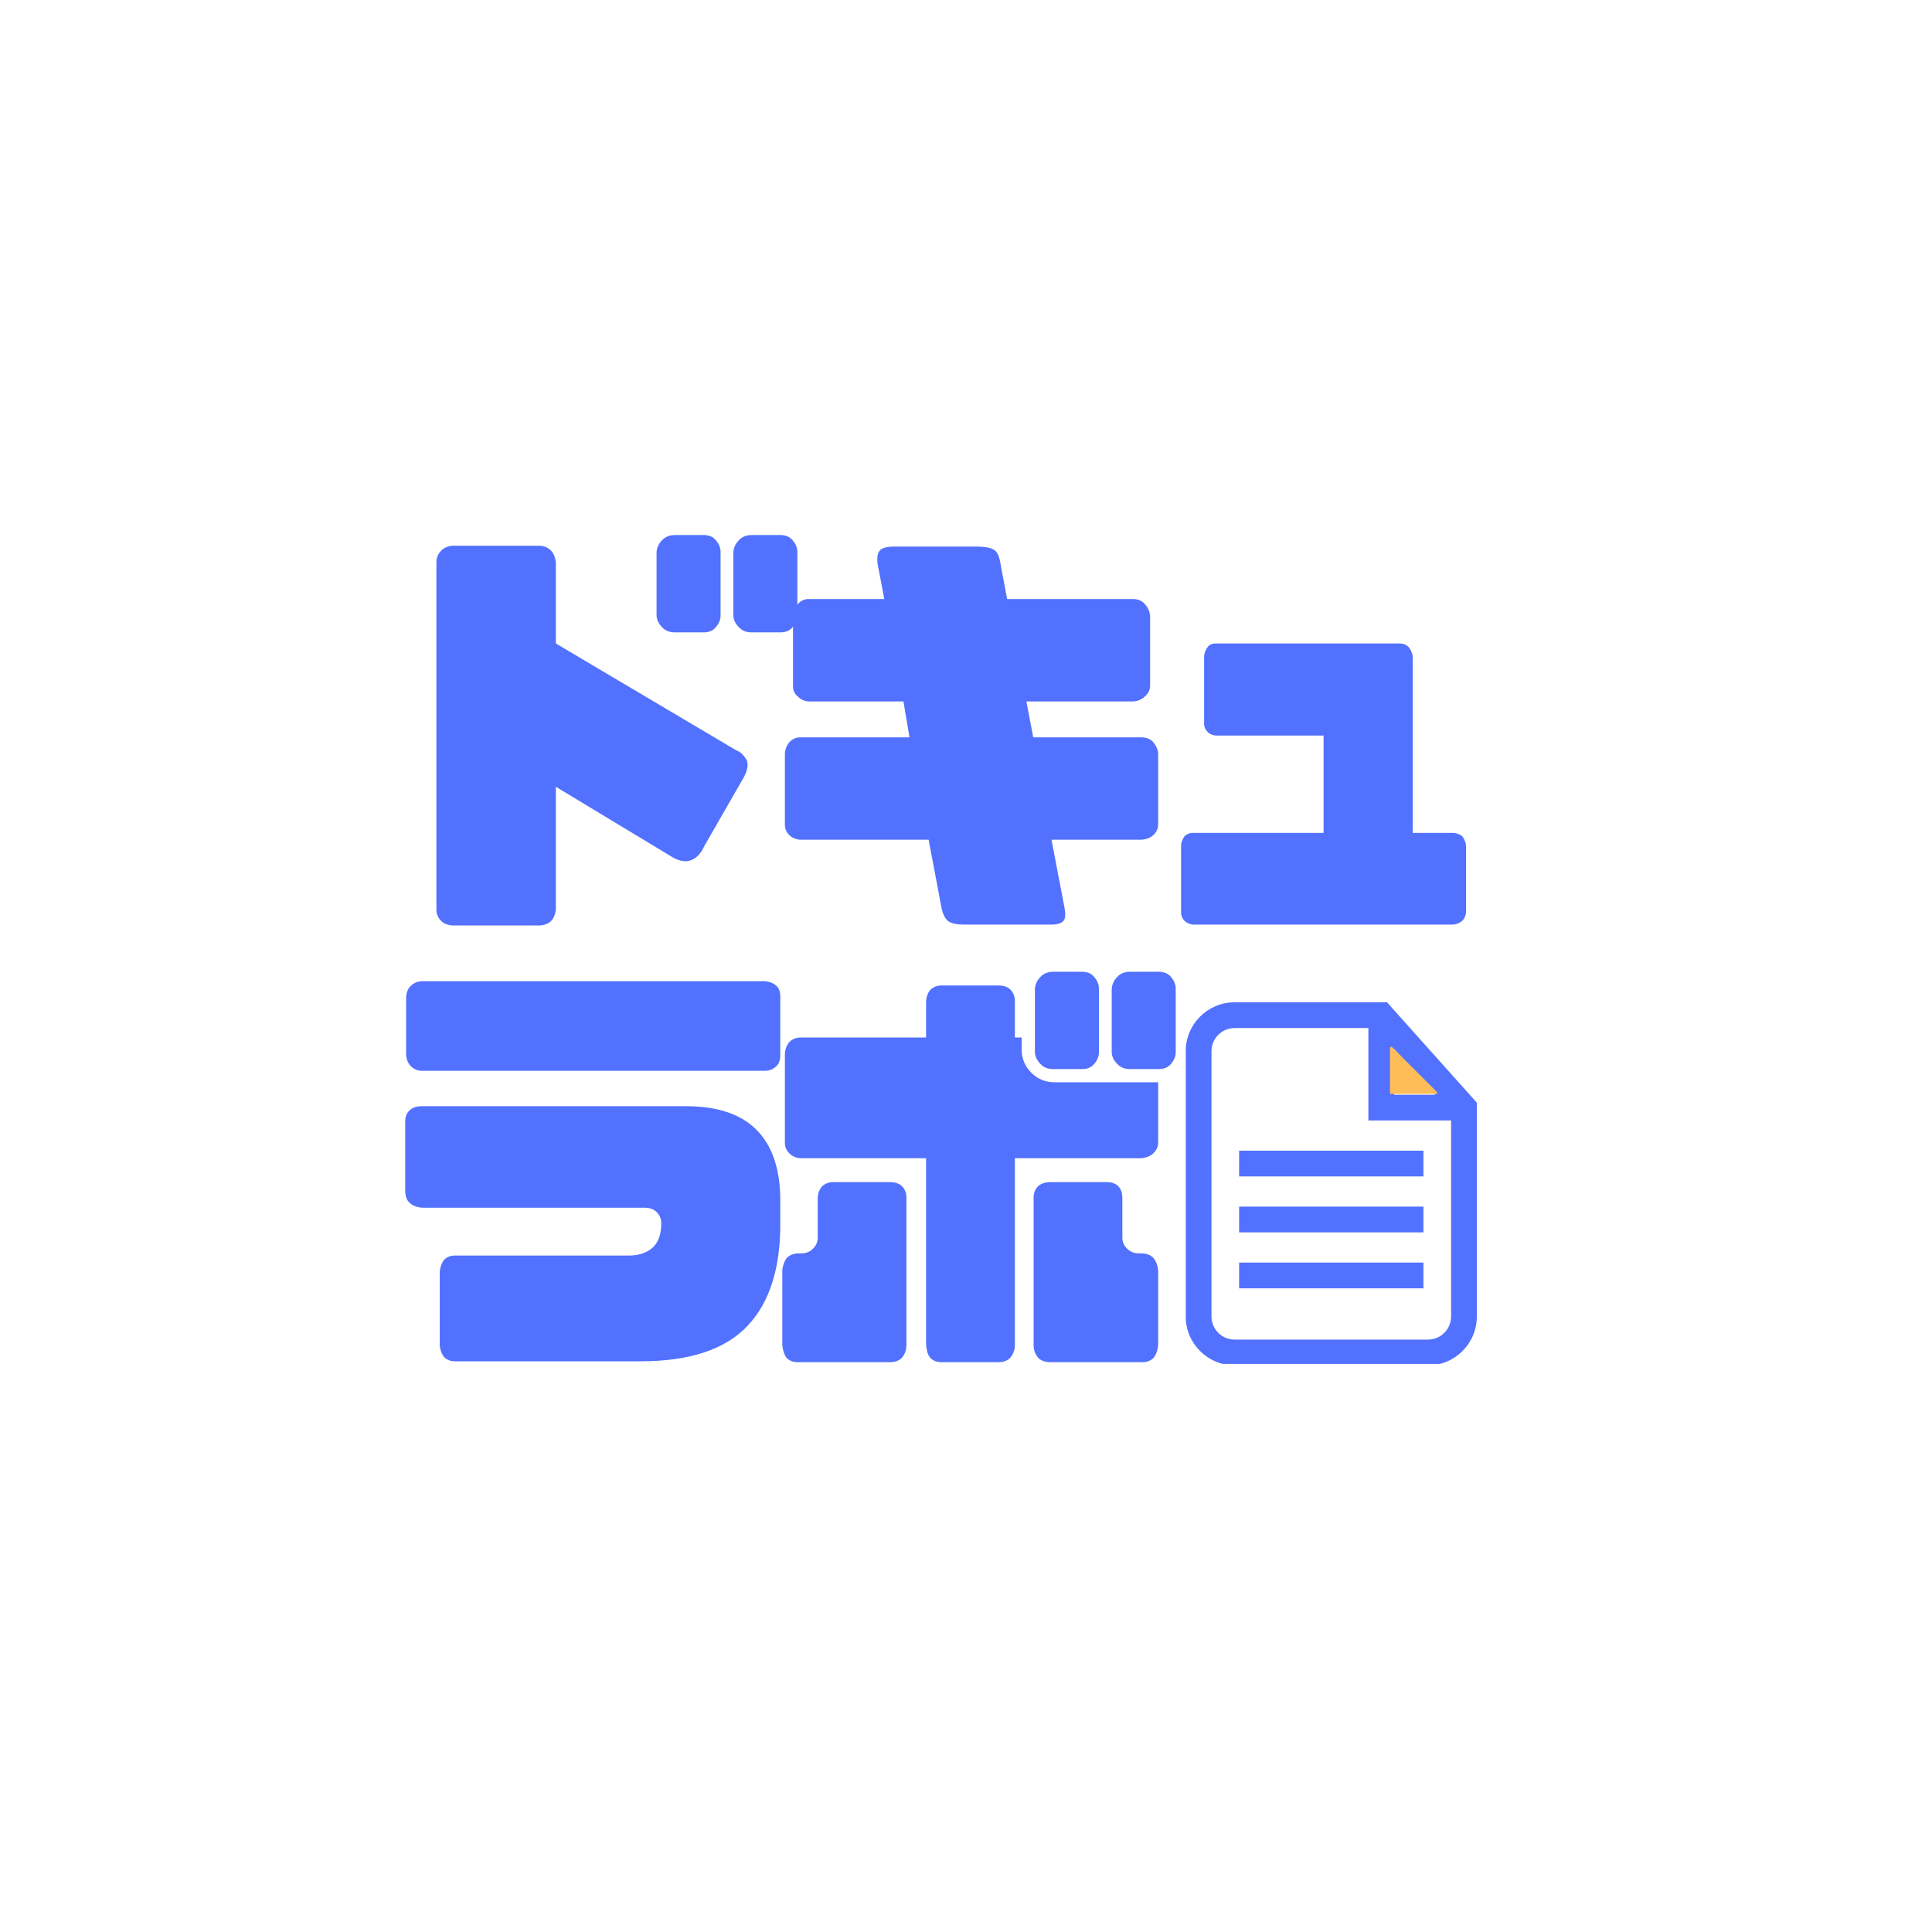
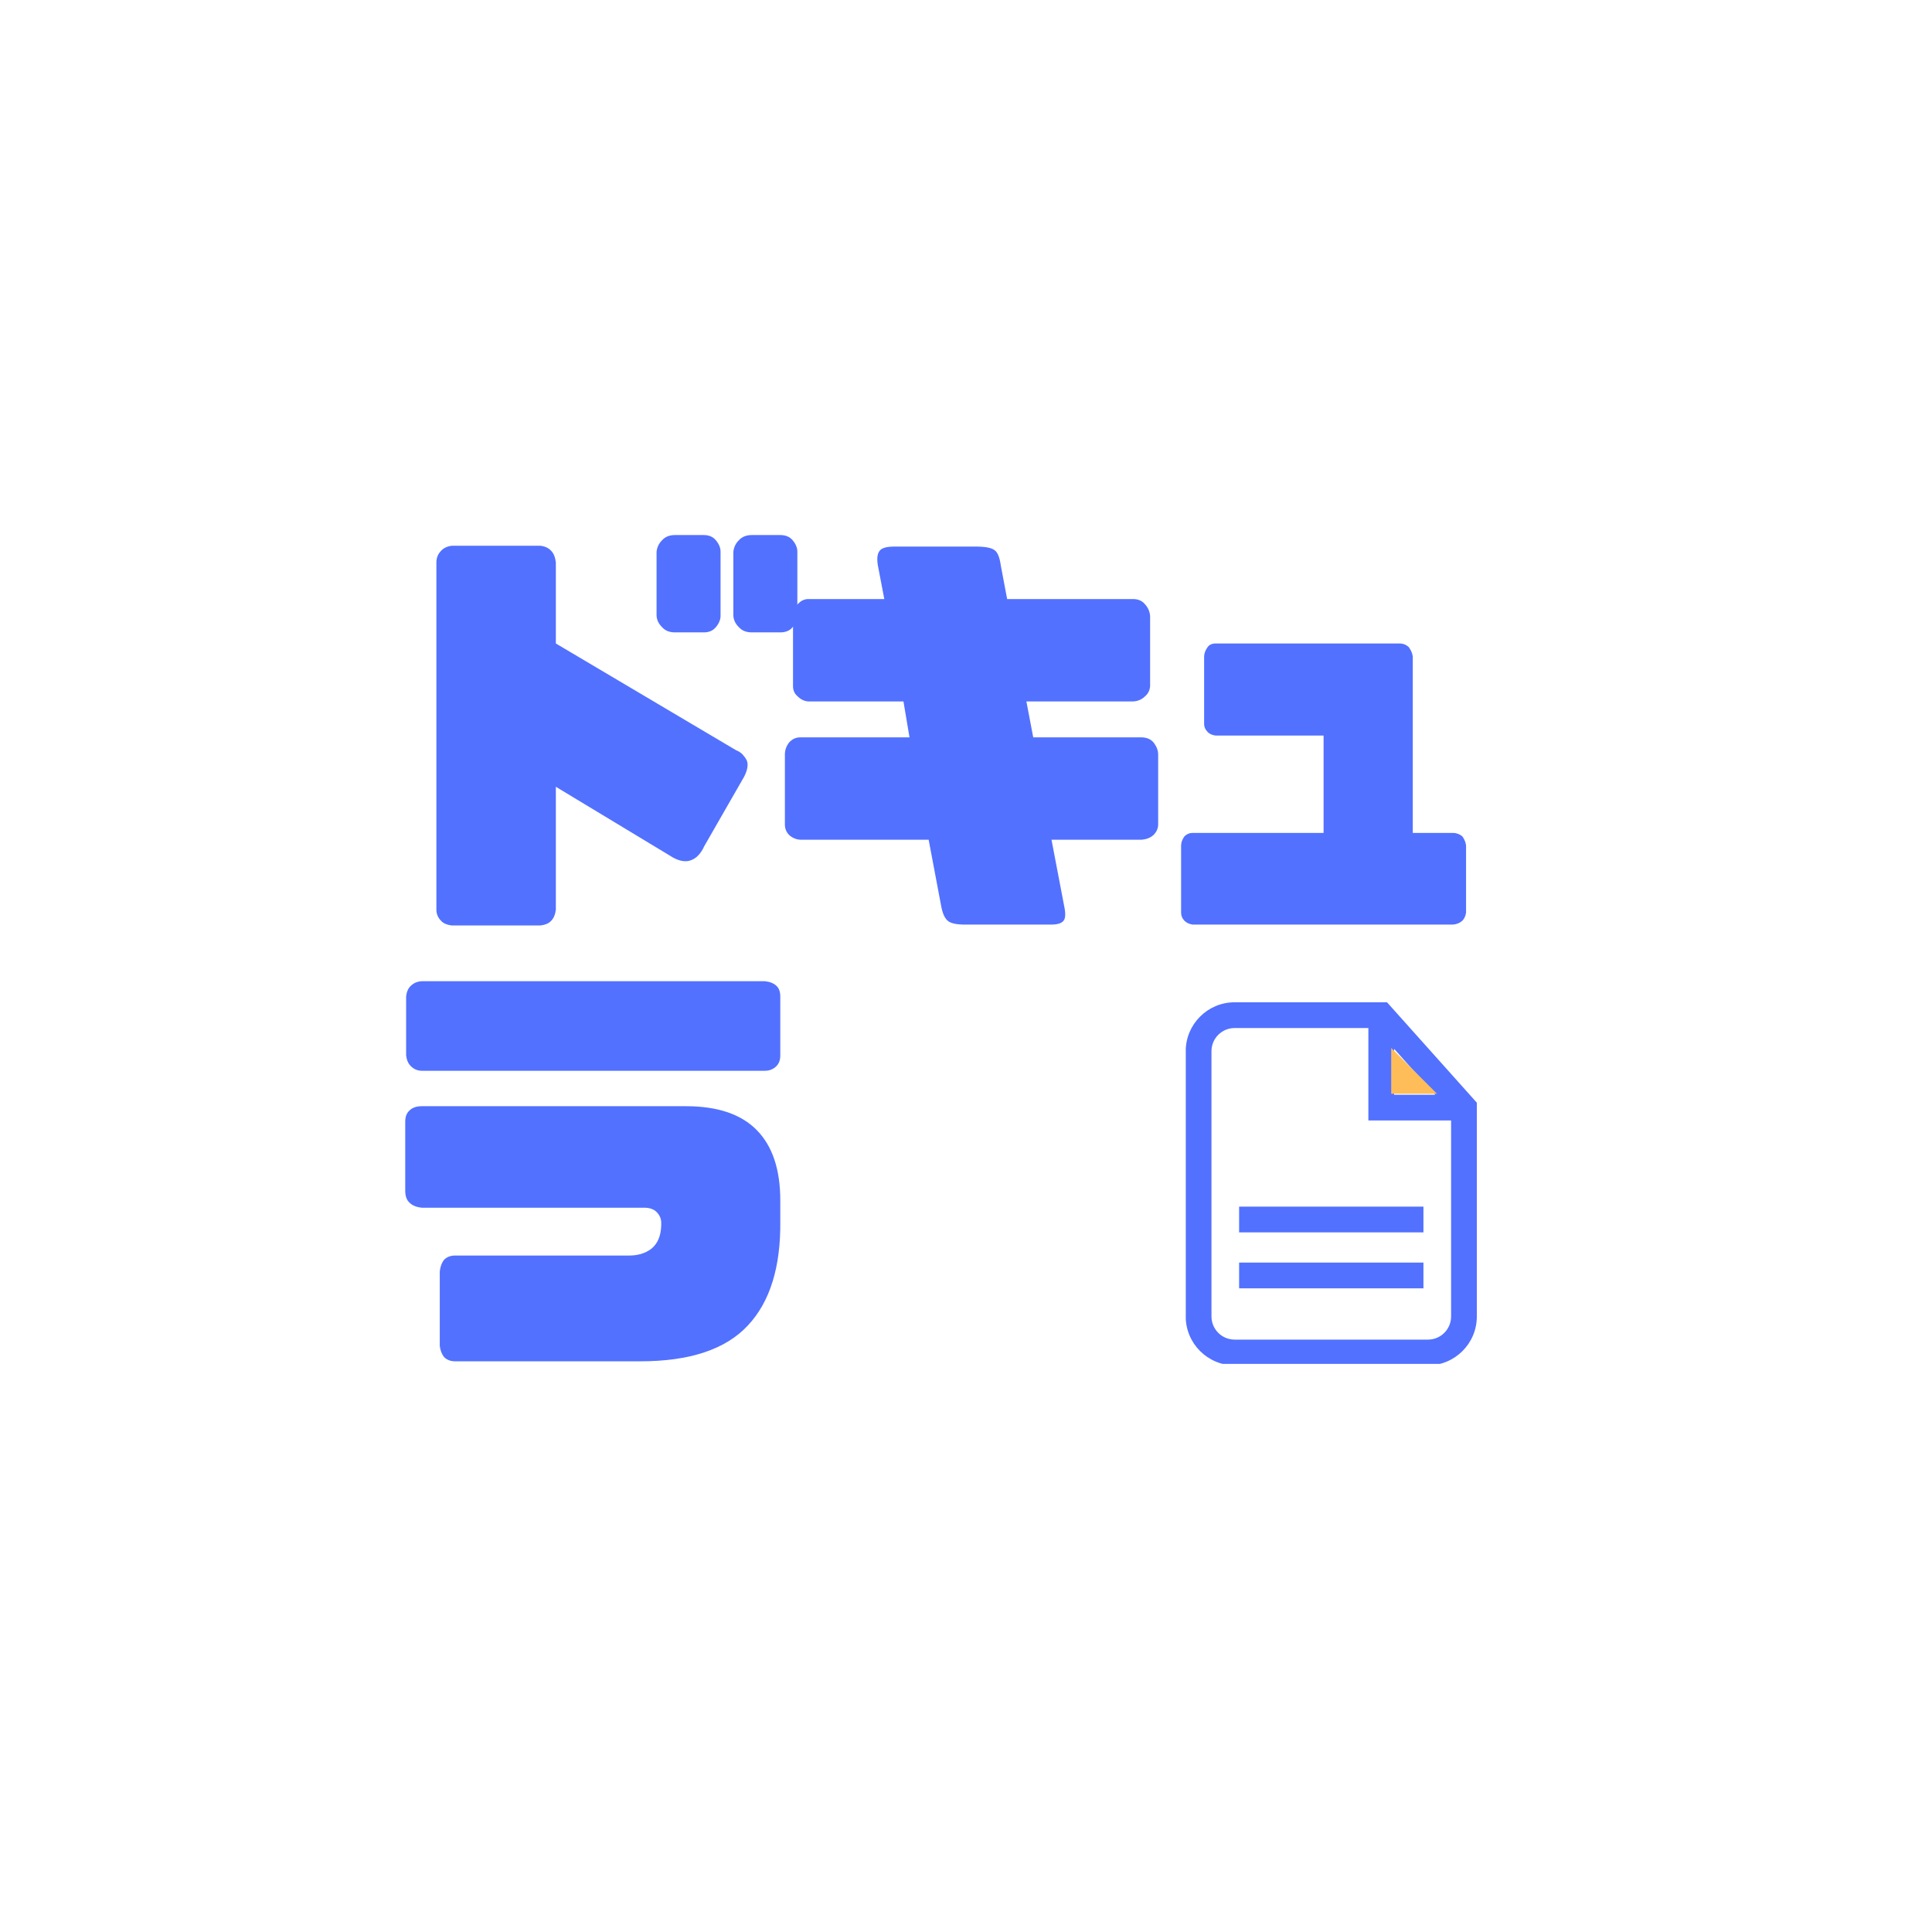
<svg xmlns="http://www.w3.org/2000/svg" width="500" zoomAndPan="magnify" viewBox="0 0 375 375" height="500" preserveAspectRatio="xMidYMid meet" version="1.0">
  <defs>
    <g />
    <clipPath id="a7efe39c39">
      <path d="M 230.16 194.477 L 286.664 194.477 L 286.664 264.727 L 230.16 264.727 Z M 230.16 194.477 " clip-rule="nonzero" />
    </clipPath>
    <clipPath id="1623081195">
      <path d="M 270 203.141 L 278.961 203.141 L 278.961 212.301 L 270 212.301 Z M 270 203.141 " clip-rule="nonzero" />
    </clipPath>
    <clipPath id="68fd087517">
      <path d="M 269.797 203.141 L 278.961 203.141 L 278.961 212.301 L 269.797 212.301 Z M 269.797 203.141 " clip-rule="nonzero" />
    </clipPath>
  </defs>
  <rect x="-37.5" width="450" fill="#ffffff" y="-37.5" height="450" fill-opacity="1" />
  <rect x="-37.5" width="450" fill="#ffffff" y="-37.5" height="450" fill-opacity="1" />
  <g clip-path="url(#a7efe39c39)">
    <path fill="#5271ff" d="M 269.219 194.543 L 239.633 194.543 C 234.402 194.543 230.148 198.797 230.148 204.027 L 230.148 255.531 C 230.148 260.762 234.402 265.016 239.633 265.016 L 277.172 265.016 C 282.398 265.016 286.652 260.762 286.652 255.531 L 286.652 214.031 Z M 270.602 203.586 L 278.566 212.488 L 270.602 212.488 Z M 277.172 260.016 L 239.633 260.016 C 237.16 260.016 235.148 258.004 235.148 255.531 L 235.148 204.027 C 235.148 201.555 237.16 199.543 239.633 199.543 L 265.602 199.543 L 265.602 217.484 L 281.656 217.484 L 281.656 255.531 C 281.656 258.004 279.645 260.016 277.172 260.016 Z M 277.172 260.016 " fill-opacity="1" fill-rule="nonzero" />
  </g>
  <path fill="#5271ff" d="M 240.512 245.066 L 276.289 245.066 L 276.289 250.066 L 240.512 250.066 Z M 240.512 245.066 " fill-opacity="1" fill-rule="nonzero" />
  <path fill="#5271ff" d="M 240.512 234.207 L 276.289 234.207 L 276.289 239.203 L 240.512 239.203 Z M 240.512 234.207 " fill-opacity="1" fill-rule="nonzero" />
-   <path fill="#5271ff" d="M 240.512 223.348 L 276.289 223.348 L 276.289 228.344 L 240.512 228.344 Z M 240.512 223.348 " fill-opacity="1" fill-rule="nonzero" />
  <g clip-path="url(#1623081195)">
    <path fill="#ffbd59" d="M 270.035 203.406 L 270.035 212.465 L 279.094 212.465 Z M 270.035 203.406 " fill-opacity="1" fill-rule="nonzero" />
  </g>
  <g clip-path="url(#68fd087517)">
-     <path fill="#ffbd59" d="M 279.094 212.672 L 270.035 212.672 C 269.887 212.672 269.797 212.582 269.797 212.465 L 269.797 203.406 C 269.797 203.316 269.859 203.227 269.945 203.199 C 270.008 203.141 270.125 203.168 270.184 203.227 L 279.242 212.285 C 279.301 212.344 279.332 212.434 279.301 212.523 C 279.242 212.613 279.184 212.672 279.094 212.672 Z M 270.246 212.227 L 278.531 212.227 L 270.246 203.941 Z M 270.246 212.227 " fill-opacity="1" fill-rule="nonzero" />
-   </g>
+     </g>
  <g fill="#5271ff" fill-opacity="1">
    <g transform="translate(73.688, 174.416)">
      <g>
        <path d="M 34.203 -49.516 L 69.156 -28.812 C 69.707 -28.594 70.133 -28.316 70.438 -27.984 C 70.738 -27.66 71 -27.305 71.219 -26.922 C 71.602 -26.086 71.438 -24.984 70.719 -23.609 L 63.016 -10.188 C 62.359 -8.75 61.504 -7.836 60.453 -7.453 C 59.461 -7.066 58.301 -7.234 56.969 -7.953 L 34.203 -21.703 L 34.203 2.156 C 34.086 3.094 33.785 3.812 33.297 4.312 C 32.848 4.801 32.156 5.102 31.219 5.219 L 14 5.219 C 13.062 5.102 12.367 4.801 11.922 4.312 C 11.316 3.695 11.016 2.977 11.016 2.156 L 11.016 -65.25 C 11.016 -66.133 11.316 -66.883 11.922 -67.5 C 12.422 -68.051 13.113 -68.379 14 -68.484 L 31.219 -68.484 C 32.102 -68.379 32.797 -68.051 33.297 -67.5 C 33.785 -67 34.086 -66.25 34.203 -65.25 Z M 81.078 -54.906 C 81.078 -54.133 80.77 -53.391 80.156 -52.672 C 79.602 -52.004 78.805 -51.672 77.766 -51.672 L 72.219 -51.672 C 71.164 -51.672 70.336 -52.004 69.734 -52.672 C 69.066 -53.328 68.707 -54.07 68.656 -54.906 L 68.656 -67.328 C 68.758 -68.211 69.117 -68.957 69.734 -69.562 C 70.336 -70.227 71.164 -70.562 72.219 -70.562 L 77.766 -70.562 C 78.805 -70.562 79.602 -70.227 80.156 -69.562 C 80.77 -68.844 81.078 -68.098 81.078 -67.328 Z M 66.172 -54.906 C 66.172 -54.133 65.863 -53.391 65.25 -52.672 C 64.695 -52.004 63.926 -51.672 62.938 -51.672 L 57.312 -51.672 C 56.258 -51.672 55.43 -52.004 54.828 -52.672 C 54.16 -53.328 53.801 -54.07 53.75 -54.906 L 53.75 -67.328 C 53.852 -68.211 54.211 -68.957 54.828 -69.562 C 55.43 -70.227 56.258 -70.562 57.312 -70.562 L 62.938 -70.562 C 63.926 -70.562 64.695 -70.227 65.25 -69.562 C 65.863 -68.844 66.172 -68.098 66.172 -67.328 Z M 66.172 -54.906 " />
      </g>
    </g>
  </g>
  <g fill="#5271ff" fill-opacity="1">
    <g transform="translate(147.127, 174.416)">
      <g>
        <path d="M 9.766 -38.266 C 8.992 -38.316 8.305 -38.645 7.703 -39.25 C 7.098 -39.75 6.797 -40.41 6.797 -41.234 L 6.797 -54.828 C 6.797 -55.648 7.098 -56.422 7.703 -57.141 C 8.305 -57.805 8.992 -58.141 9.766 -58.141 L 24.516 -58.141 L 23.266 -64.672 C 23.047 -66.004 23.16 -66.945 23.609 -67.5 C 23.992 -68.051 24.957 -68.328 26.5 -68.328 L 42.234 -68.328 C 44.055 -68.328 45.27 -68.102 45.875 -67.656 C 46.488 -67.27 46.906 -66.273 47.125 -64.672 L 48.359 -58.141 L 72.797 -58.141 C 73.785 -58.141 74.555 -57.805 75.109 -57.141 C 75.711 -56.473 76.047 -55.703 76.109 -54.828 L 76.109 -41.234 C 76.047 -40.41 75.711 -39.75 75.109 -39.25 C 74.504 -38.645 73.734 -38.316 72.797 -38.266 L 52.094 -38.266 L 53.422 -31.297 L 74.359 -31.297 C 75.41 -31.297 76.211 -30.969 76.766 -30.312 C 77.367 -29.539 77.672 -28.766 77.672 -27.984 L 77.672 -14.406 C 77.672 -13.633 77.367 -12.945 76.766 -12.344 C 76.16 -11.789 75.359 -11.484 74.359 -11.422 L 56.969 -11.422 L 59.453 1.578 C 59.734 2.953 59.68 3.863 59.297 4.312 C 58.91 4.801 58.109 5.047 56.891 5.047 L 40.172 5.047 C 38.617 5.047 37.539 4.828 36.938 4.391 C 36.332 3.953 35.891 3.066 35.609 1.734 L 33.125 -11.422 L 8.203 -11.422 C 7.367 -11.484 6.648 -11.789 6.047 -12.344 C 5.492 -12.895 5.219 -13.582 5.219 -14.406 L 5.219 -27.984 C 5.219 -28.816 5.492 -29.594 6.047 -30.312 C 6.648 -30.969 7.367 -31.297 8.203 -31.297 L 29.406 -31.297 L 28.234 -38.266 Z M 9.766 -38.266 " />
      </g>
    </g>
  </g>
  <g fill="#5271ff" fill-opacity="1">
    <g transform="translate(215.5, 174.416)">
      <g>
        <path d="M 20.453 -31.641 C 19.734 -31.742 19.207 -31.988 18.875 -32.375 C 18.438 -32.82 18.219 -33.32 18.219 -33.875 L 18.219 -46.953 C 18.219 -47.555 18.438 -48.164 18.875 -48.781 C 19.207 -49.27 19.734 -49.516 20.453 -49.516 L 56.141 -49.516 C 56.859 -49.516 57.469 -49.27 57.969 -48.781 C 58.406 -48.164 58.656 -47.555 58.719 -46.953 L 58.719 -12.75 L 66.5 -12.75 C 67.164 -12.75 67.773 -12.531 68.328 -12.094 C 68.766 -11.488 69.008 -10.879 69.062 -10.266 L 69.062 2.734 C 68.957 3.398 68.711 3.926 68.328 4.312 C 67.828 4.75 67.219 4.992 66.5 5.047 L 15.984 5.047 C 15.316 4.941 14.789 4.695 14.406 4.312 C 13.969 3.863 13.75 3.336 13.75 2.734 L 13.75 -10.266 C 13.75 -10.879 13.969 -11.488 14.406 -12.094 C 14.852 -12.531 15.379 -12.75 15.984 -12.75 L 41.406 -12.75 L 41.406 -31.641 Z M 20.453 -31.641 " />
      </g>
    </g>
  </g>
  <g fill="#5271ff" fill-opacity="1">
    <g transform="translate(73.688, 259.182)">
      <g>
        <path d="M 74.781 -68.734 C 75.77 -68.617 76.516 -68.316 77.016 -67.828 C 77.516 -67.379 77.766 -66.688 77.766 -65.75 L 77.766 -54.328 C 77.766 -53.441 77.516 -52.75 77.016 -52.25 C 76.41 -51.645 75.664 -51.344 74.781 -51.344 L 8.203 -51.344 C 7.367 -51.344 6.648 -51.645 6.047 -52.25 C 5.547 -52.75 5.242 -53.441 5.141 -54.328 L 5.141 -65.75 C 5.242 -66.688 5.547 -67.379 6.047 -67.828 C 6.598 -68.379 7.316 -68.68 8.203 -68.734 Z M 48.109 -15.484 C 49.992 -15.43 51.539 -15.875 52.75 -16.812 C 53.969 -17.801 54.602 -19.316 54.656 -21.359 L 54.656 -21.859 C 54.656 -22.629 54.352 -23.32 53.75 -23.938 C 53.195 -24.488 52.395 -24.766 51.344 -24.766 L 8.203 -24.766 C 7.148 -24.867 6.348 -25.195 5.797 -25.75 C 5.242 -26.25 4.969 -27.023 4.969 -28.078 L 4.969 -41.484 C 4.969 -42.422 5.242 -43.141 5.797 -43.641 C 6.348 -44.191 7.148 -44.469 8.203 -44.469 L 59.453 -44.469 C 65.586 -44.469 70.172 -42.922 73.203 -39.828 C 76.242 -36.742 77.766 -32.191 77.766 -26.172 L 77.766 -22.188 C 77.867 -13.25 75.77 -6.488 71.469 -1.906 C 67.164 2.727 60.207 5.047 50.594 5.047 L 14.656 5.047 C 13.77 5.047 13.051 4.77 12.5 4.219 C 12.062 3.664 11.785 2.953 11.672 2.078 L 11.672 -12.422 C 11.785 -13.359 12.062 -14.102 12.5 -14.656 C 13.051 -15.207 13.77 -15.484 14.656 -15.484 Z M 48.109 -15.484 " />
      </g>
    </g>
  </g>
  <g fill="#5271ff" fill-opacity="1">
    <g transform="translate(147.127, 259.182)">
      <g>
-         <path d="M 7.703 5.219 C 6.816 5.219 6.098 4.941 5.547 4.391 C 5.109 3.785 4.832 2.957 4.719 1.906 L 4.719 -12.672 C 4.832 -13.609 5.109 -14.379 5.547 -14.984 C 6.098 -15.535 6.816 -15.844 7.703 -15.906 L 8.453 -15.906 C 9.328 -15.906 10.07 -16.207 10.688 -16.812 C 11.289 -17.414 11.594 -18.133 11.594 -18.969 L 11.594 -26.75 C 11.645 -27.633 11.945 -28.379 12.5 -28.984 C 13.113 -29.484 13.805 -29.734 14.578 -29.734 L 25.594 -29.734 C 26.582 -29.734 27.352 -29.484 27.906 -28.984 C 28.508 -28.379 28.812 -27.633 28.812 -26.75 L 28.812 1.906 C 28.812 2.844 28.508 3.672 27.906 4.391 C 27.352 4.941 26.582 5.219 25.594 5.219 Z M 8.203 -34.375 C 7.367 -34.426 6.648 -34.754 6.047 -35.359 C 5.492 -35.91 5.219 -36.57 5.219 -37.344 L 5.219 -54.484 C 5.219 -55.367 5.492 -56.172 6.047 -56.891 C 6.648 -57.492 7.367 -57.797 8.203 -57.797 L 32.625 -57.797 L 32.625 -64.922 C 32.738 -65.922 33.047 -66.664 33.547 -67.156 C 34.148 -67.656 34.836 -67.906 35.609 -67.906 L 46.625 -67.906 C 47.613 -67.906 48.383 -67.656 48.938 -67.156 C 49.551 -66.551 49.859 -65.805 49.859 -64.922 L 49.859 -57.797 L 51.172 -57.797 L 51.172 -55.234 C 51.234 -53.578 51.867 -52.145 53.078 -50.938 C 54.297 -49.719 55.816 -49.109 57.641 -49.109 L 77.672 -49.109 L 77.672 -37.344 C 77.672 -36.625 77.367 -35.961 76.766 -35.359 C 76.211 -34.805 75.41 -34.477 74.359 -34.375 L 49.859 -34.375 L 49.859 1.906 C 49.859 2.844 49.551 3.672 48.938 4.391 C 48.383 4.941 47.613 5.219 46.625 5.219 L 35.609 5.219 C 34.723 5.219 34.004 4.941 33.453 4.391 C 33.18 4.055 32.988 3.68 32.875 3.266 C 32.77 2.859 32.688 2.406 32.625 1.906 L 32.625 -34.375 Z M 74.609 5.219 L 56.812 5.219 C 55.758 5.219 54.957 4.941 54.406 4.391 C 53.801 3.672 53.5 2.844 53.5 1.906 L 53.5 -26.75 C 53.5 -27.633 53.801 -28.379 54.406 -28.984 C 55.008 -29.484 55.812 -29.734 56.812 -29.734 L 67.734 -29.734 C 68.617 -29.734 69.336 -29.484 69.891 -28.984 C 70.441 -28.43 70.719 -27.688 70.719 -26.75 L 70.719 -18.969 C 70.719 -18.133 71.023 -17.414 71.641 -16.812 C 72.242 -16.207 73.016 -15.906 73.953 -15.906 L 74.609 -15.906 C 75.547 -15.844 76.266 -15.535 76.766 -14.984 C 77.266 -14.379 77.566 -13.609 77.672 -12.672 L 77.672 1.906 C 77.566 2.957 77.266 3.785 76.766 4.391 C 76.211 4.941 75.492 5.219 74.609 5.219 Z M 81.078 -54.906 C 81.078 -54.133 80.77 -53.391 80.156 -52.672 C 79.602 -52.004 78.805 -51.672 77.766 -51.672 L 72.219 -51.672 C 71.164 -51.672 70.336 -52.004 69.734 -52.672 C 69.066 -53.328 68.707 -54.07 68.656 -54.906 L 68.656 -67.328 C 68.758 -68.211 69.117 -68.957 69.734 -69.562 C 70.336 -70.227 71.164 -70.562 72.219 -70.562 L 77.766 -70.562 C 78.805 -70.562 79.602 -70.227 80.156 -69.562 C 80.77 -68.844 81.078 -68.098 81.078 -67.328 Z M 66.172 -54.906 C 66.172 -54.133 65.863 -53.391 65.25 -52.672 C 64.695 -52.004 63.926 -51.672 62.938 -51.672 L 57.312 -51.672 C 56.258 -51.672 55.43 -52.004 54.828 -52.672 C 54.16 -53.328 53.801 -54.07 53.75 -54.906 L 53.75 -67.328 C 53.852 -68.211 54.211 -68.957 54.828 -69.562 C 55.43 -70.227 56.258 -70.562 57.312 -70.562 L 62.938 -70.562 C 63.926 -70.562 64.695 -70.227 65.25 -69.562 C 65.863 -68.844 66.172 -68.098 66.172 -67.328 Z M 66.172 -54.906 " />
-       </g>
+         </g>
    </g>
  </g>
</svg>